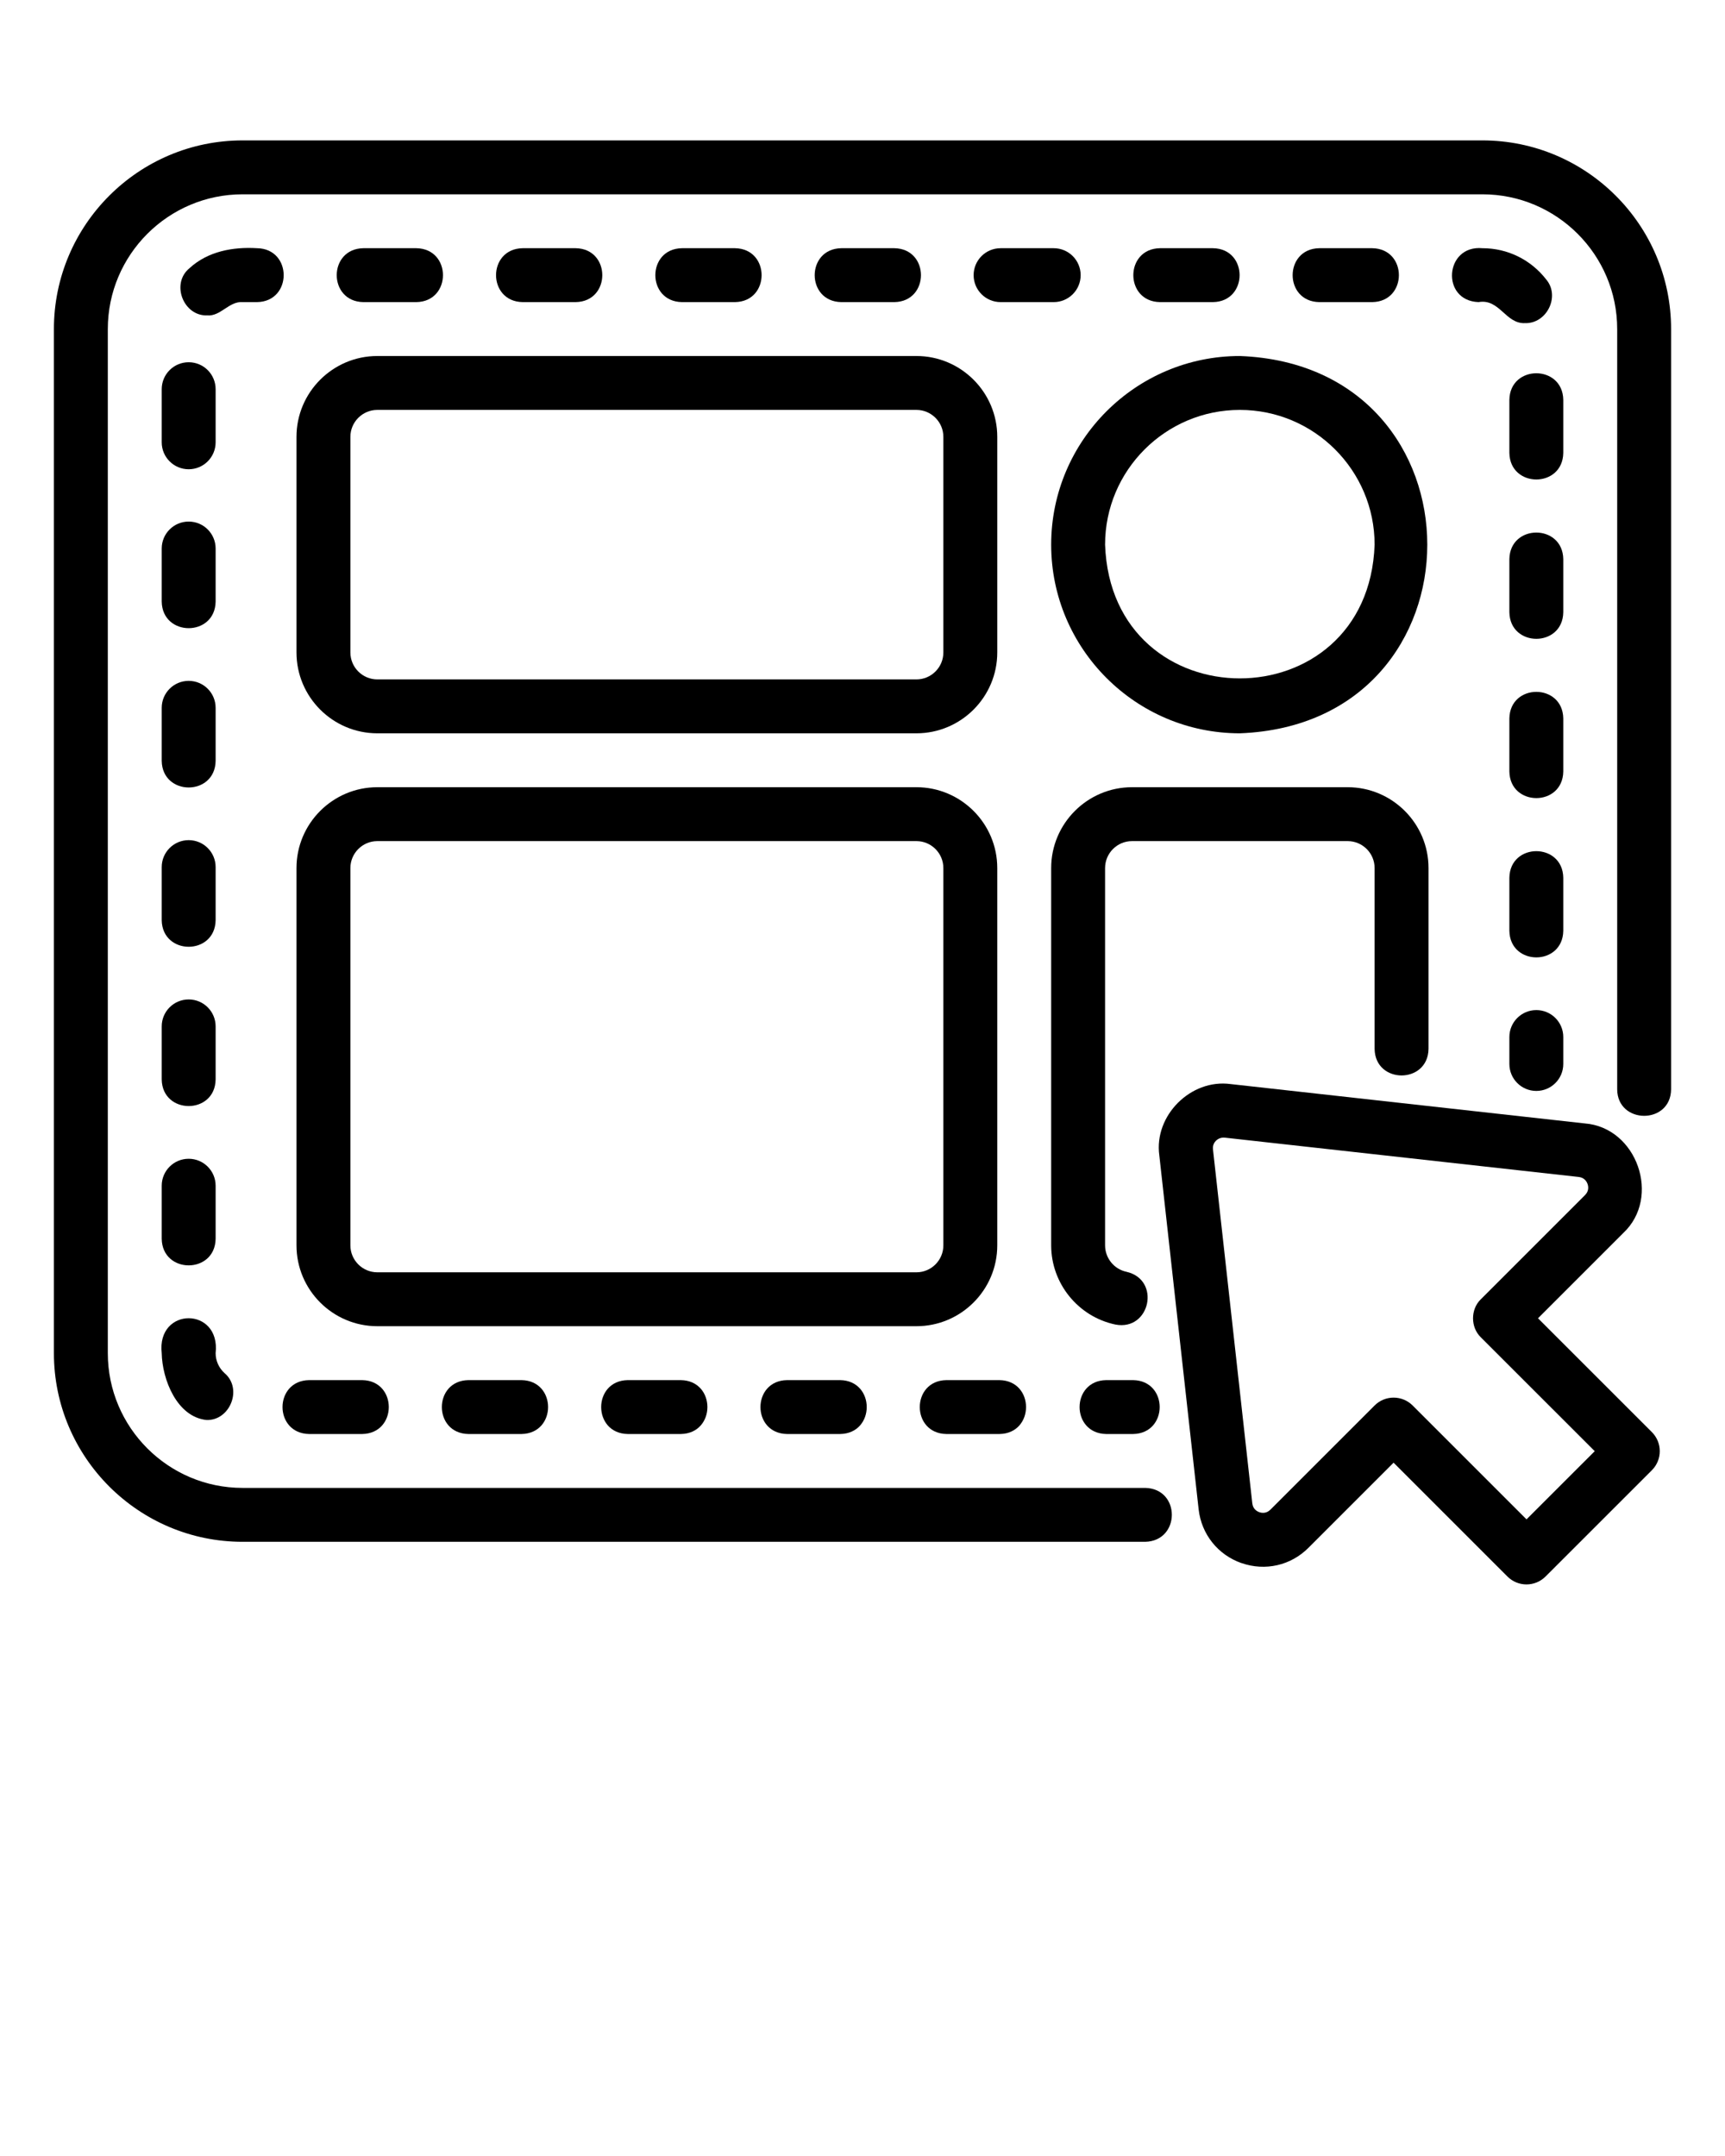
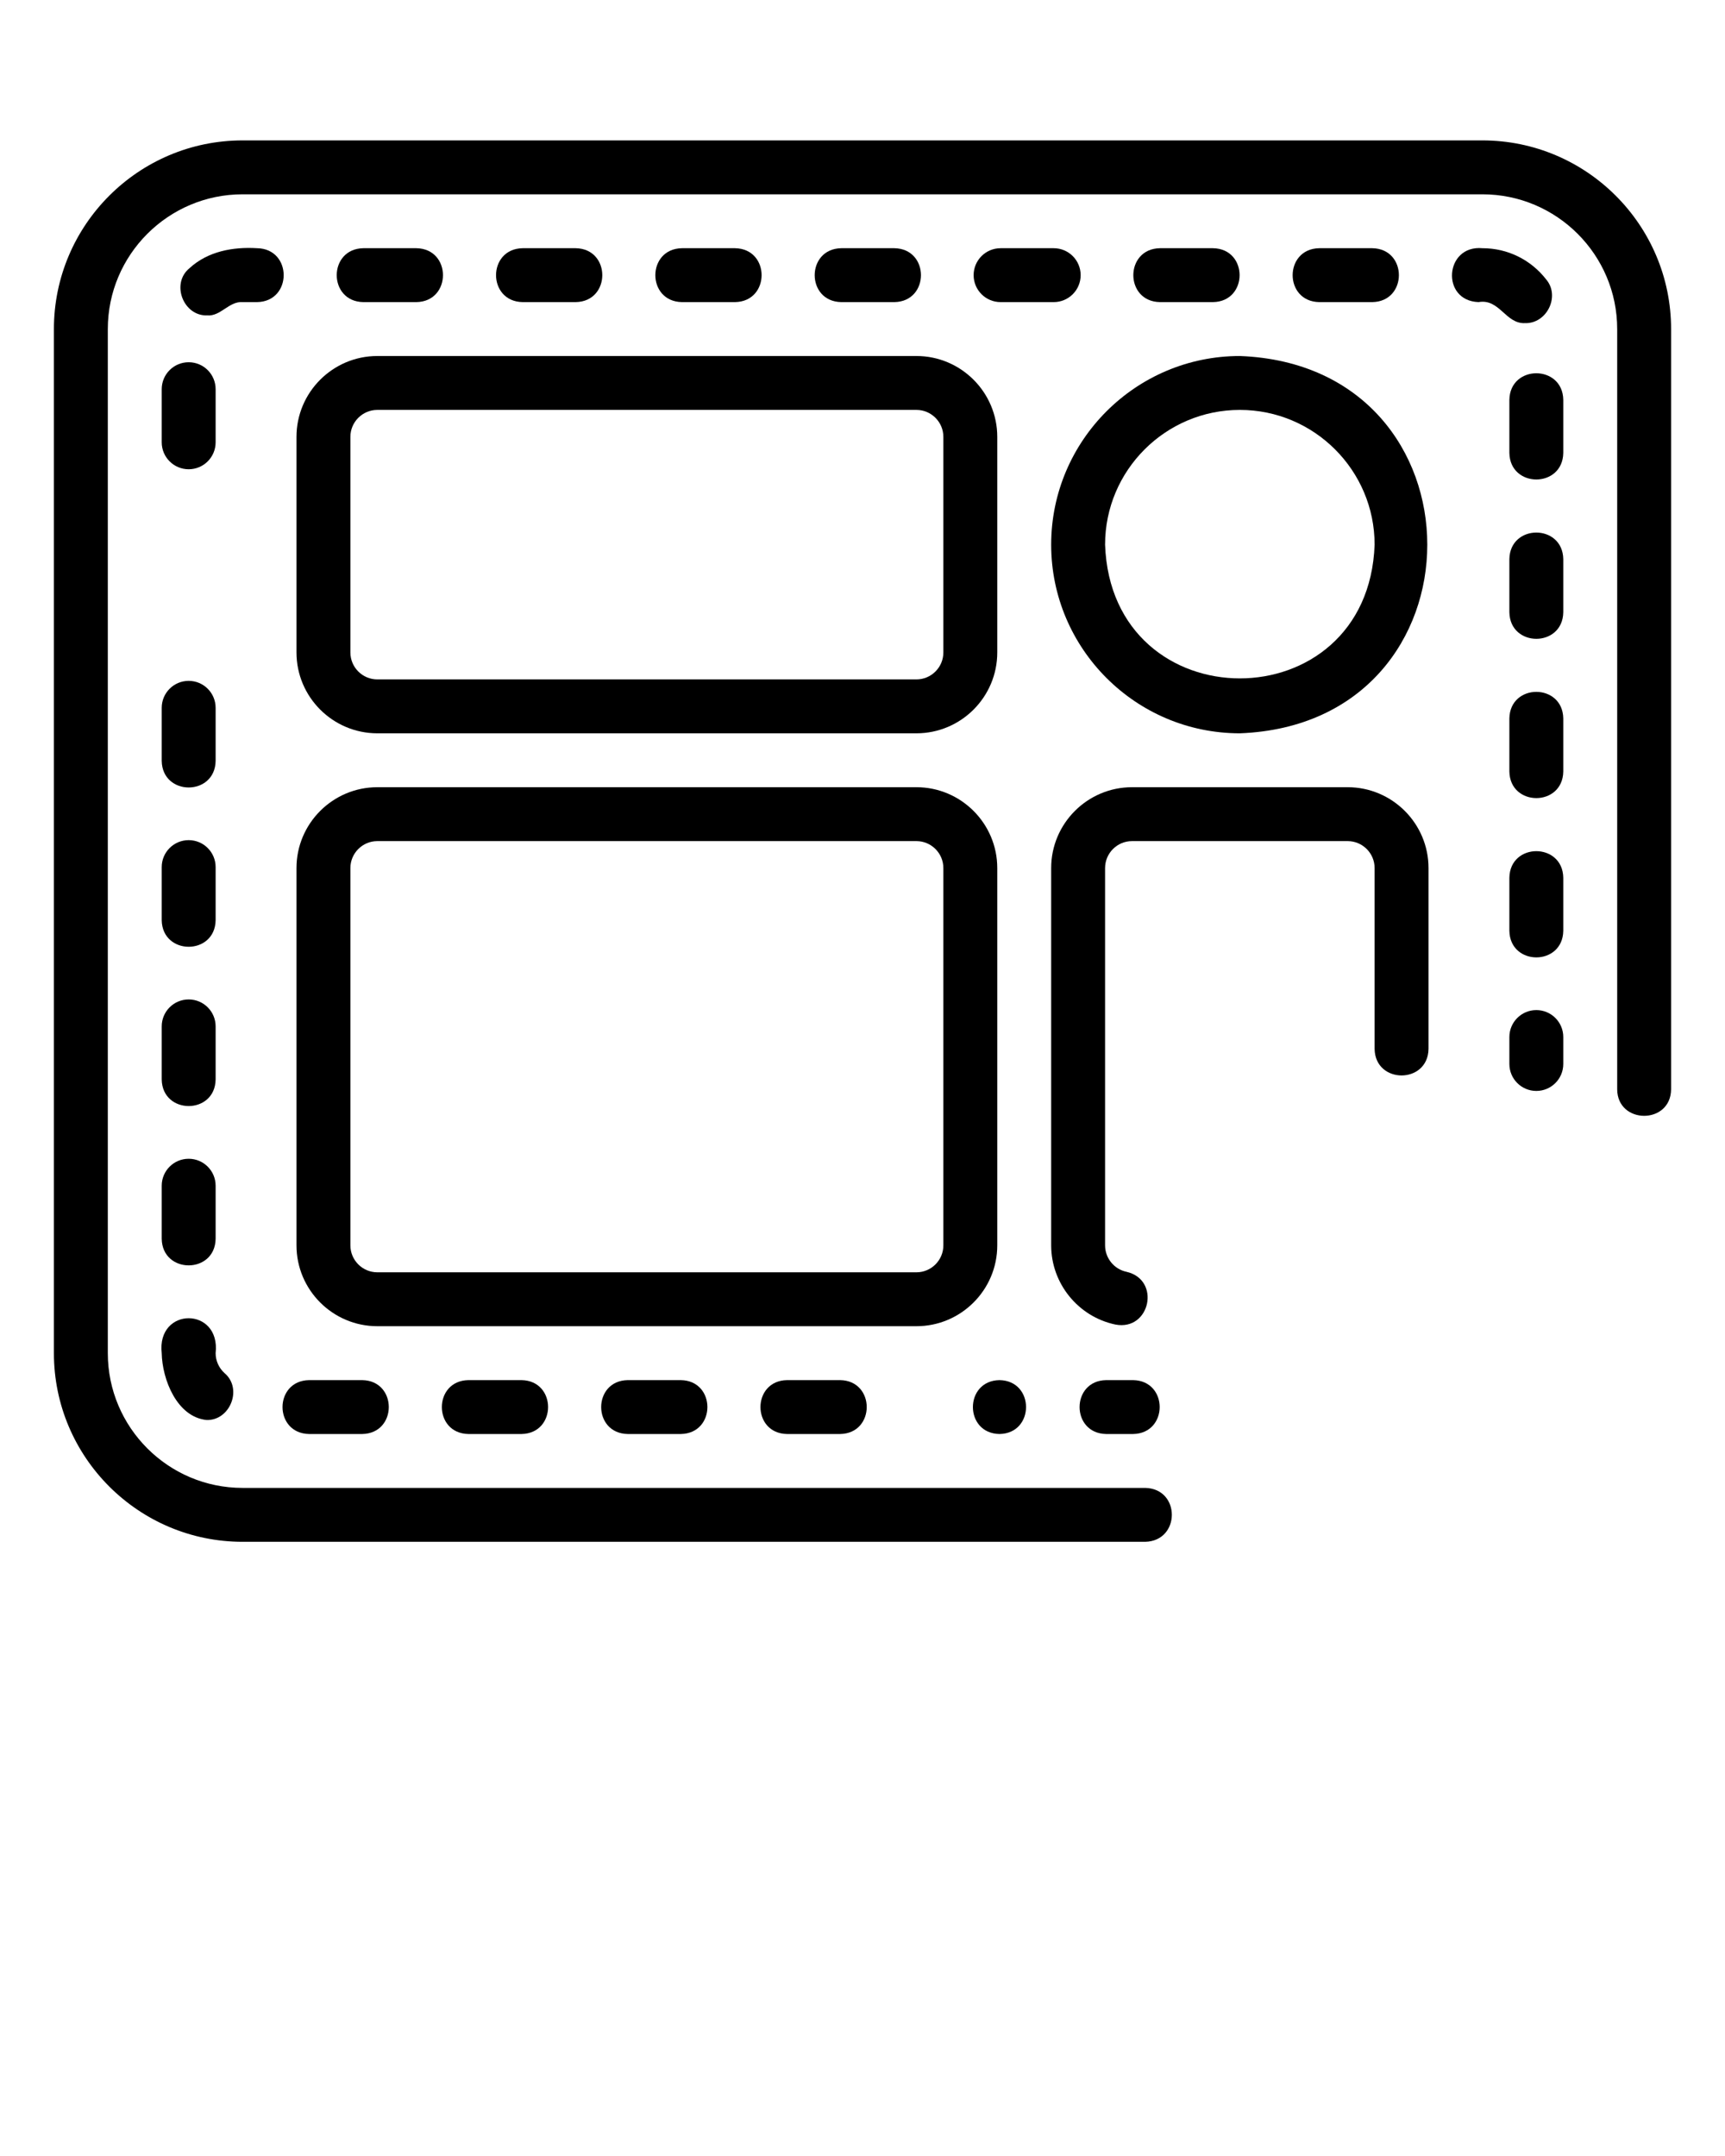
<svg xmlns="http://www.w3.org/2000/svg" data-name="Layer 2" viewBox="0 0 64 80" x="0px" y="0px">
  <path d="m55,5.21H9c-3.859,0-7,3.14-7,7v38c0,3.86,3.141,7,7,7h33.49c1.313-.032,1.319-1.971,0-2H9c-2.757,0-5-2.243-5-5V12.21c0-2.757,2.243-5,5-5h46c2.757,0,5,2.243,5,5v28.21c.006,1.304,1.986,1.319,2-0,0,0,0-28.21,0-28.21,0-3.86-3.141-7-7-7Z" style="" stroke-width=" 0px" />
  <path d="m11,16.21v8c0,1.654,1.346,3,3,3h20c1.654,0,3-1.346,3-3v-8c0-1.654-1.346-3-3-3H14c-1.654,0-3,1.346-3,3Zm2,0c0-.551.448-1,1-1h20c.552,0,1,.449,1,1v8c0,.551-.448,1-1,1H14c-.552,0-1-.449-1-1v-8Z" style="" stroke-width=" 0px" />
  <path d="m37,46.21v-14c0-1.654-1.346-3-3-3H14c-1.654,0-3,1.346-3,3v14c0,1.654,1.346,3,3,3h20c1.654,0,3-1.346,3-3Zm-24,0v-14c0-.551.448-1,1-1h20c.552,0,1,.449,1,1v14c0,.551-.448,1-1,1H14c-.552,0-1-.449-1-1Z" style="" stroke-width=" 0px" />
  <path d="m41.386,49.149c1.289.244,1.693-1.664.408-1.958-.46-.096-.794-.508-.794-.981v-14c0-.551.448-1,1-1h8c.552,0,1,.449,1,1v6.71c.019,1.313,1.98,1.315,2-0,0,0,0-6.71,0-6.71,0-1.654-1.346-3-3-3h-8c-1.654,0-3,1.346-3,3v14c0,1.415,1.003,2.65,2.386,2.939Z" style="" stroke-width=" 0px" />
  <path d="m39,20.21c0,3.86,3.141,7,7,7,9.274-.352,9.271-13.649,0-14-3.859,0-7,3.14-7,7Zm7-5c2.757,0,5,2.243,5,5-.235,6.617-9.766,6.616-10-0,0-2.757,2.243-5,5-5Z" style="" stroke-width=" 0px" />
  <path d="m57,37.48c-.553,0-1,.448-1,1v1c0,.552.447,1,1,1s1-.448,1-1v-1c0-.552-.447-1-1-1Z" style="" stroke-width=" 0px" />
  <path d="m6,34.145c.022,1.314,1.978,1.315,2-0,0,0,0-1.971,0-1.971,0-.552-.447-1-1-1s-1,.448-1,1v1.971Z" style="" stroke-width=" 0px" />
  <path d="m17.379,51.21c-1.314.022-1.315,1.978,0,2h1.97c1.314-.022,1.315-1.978,0-2h-1.97Z" style="" stroke-width=" 0px" />
  <path d="m23.29,51.21c-1.314.022-1.315,1.978,0,2h1.97c1.314-.022,1.315-1.978,0-2h-1.97Z" style="" stroke-width=" 0px" />
  <path d="m6,28.234c.022,1.314,1.978,1.315,2-0,0,0,0-1.97,0-1.97,0-.552-.447-1-1-1s-1,.448-1,1v1.97Z" style="" stroke-width=" 0px" />
  <path d="m29.2,51.21c-1.314.022-1.315,1.978,0,2h1.971c1.314-.022,1.315-1.978-0-2,0,0-1.971,0-1.971,0Z" style="" stroke-width=" 0px" />
-   <path d="m6,22.323c.022,1.314,1.978,1.315,2-0,0,0,0-1.97,0-1.97,0-.552-.447-1-1-1s-1,.448-1,1v1.97Z" style="" stroke-width=" 0px" />
  <path d="m7,17.412c.553,0,1-.448,1-1v-1.971c0-.552-.447-1-1-1s-1,.448-1,1v1.971c0,.552.447,1,1,1Z" style="" stroke-width=" 0px" />
-   <path d="m35.111,53.21h1.971c1.314-.022,1.315-1.978,0-2h-1.971c-1.314.022-1.315,1.978,0,2Z" style="" stroke-width=" 0px" />
+   <path d="m35.111,53.21h1.971c1.314-.022,1.315-1.978,0-2c-1.314.022-1.315,1.978,0,2Z" style="" stroke-width=" 0px" />
  <path d="m55,9.21c-1.403-.129-1.553,1.951-.144,2,.783-.138,1.0.815,1.727.78.799.024,1.308-.986.79-1.612-.574-.742-1.438-1.168-2.373-1.168Z" style="" stroke-width=" 0px" />
  <path d="m50.915,11.21c1.314-.022,1.315-1.978,0-2h-1.97c-1.314.022-1.315,1.978,0,2h1.97Z" style="" stroke-width=" 0px" />
  <path d="m45.005,11.21c1.314-.022,1.315-1.978,0-2h-1.971c-1.314.022-1.315,1.978 0,2-0,0,1.971,0,1.971,0Z" style="" stroke-width=" 0px" />
  <path d="m40.094,10.21c0-.552-.447-1-1-1h-1.971c-.553,0-1,.448-1,1s.447,1,1,1h1.971c.553,0,1-.448,1-1Z" style="" stroke-width=" 0px" />
  <path d="m58,32.569c-.022-1.314-1.978-1.315-2,0v1.97c.022,1.314,1.978,1.315,2-0,0,0,0-1.97,0-1.97Z" style="" stroke-width=" 0px" />
  <path d="m58,14.836c-.022-1.314-1.978-1.315-2,0v1.97c.022,1.314,1.978,1.315,2-0,0,0,0-1.97,0-1.97Z" style="" stroke-width=" 0px" />
  <path d="m58,20.747c-.022-1.314-1.978-1.315-2,0v1.971c.022,1.314,1.978,1.315,2-0,0,0,0-1.971,0-1.971Z" style="" stroke-width=" 0px" />
  <path d="m58,26.658c-.022-1.314-1.978-1.315-2,0v1.97c.022,1.314,1.978,1.315,2-0,0,0,0-1.97,0-1.97Z" style="" stroke-width=" 0px" />
  <path d="m27.271,11.21c1.314-.022,1.315-1.978,0-2h-1.971c-1.314.022-1.315,1.978 0,2-0,0,1.971,0,1.971,0Z" style="" stroke-width=" 0px" />
  <path d="m6,50.21c.019.977.562,2.362,1.658,2.48.877.032,1.356-1.163.672-1.74-.21-.191-.33-.46-.33-.739.193-1.729-2.193-1.73-2,0Z" style="" stroke-width=" 0px" />
  <path d="m9.539,11.21c1.314-.022,1.315-1.978,0-2-.894-.055-1.827.115-2.507.74-.702.57-.229,1.786.657,1.753.498.042.807-.53,1.311-.493h.539Z" style="" stroke-width=" 0px" />
  <path d="m33.183,11.21c1.314-.022,1.315-1.978,0-2h-1.971c-1.314.022-1.315,1.978 0,2-0,0,1.971,0,1.971,0Z" style="" stroke-width=" 0px" />
  <path d="m11.468,53.21h1.971c1.314-.022,1.315-1.978,0-2h-1.971c-1.314.022-1.315,1.978,0,2Z" style="" stroke-width=" 0px" />
  <path d="m6,45.967c.022,1.314,1.978,1.315,2-0,0,0,0-1.97,0-1.97,0-.552-.447-1-1-1s-1,.448-1,1v1.97Z" style="" stroke-width=" 0px" />
  <path d="m6,40.055c.022,1.314,1.978,1.315,2-0,0,0,0-1.97,0-1.97,0-.552-.447-1-1-1s-1,.448-1,1v1.97Z" style="" stroke-width=" 0px" />
  <path d="m15.449,11.21c1.314-.022,1.315-1.978,0-2h-1.97c-1.314.022-1.315,1.978,0,2h1.97Z" style="" stroke-width=" 0px" />
  <path d="m21.36,11.21c1.314-.022,1.315-1.978,0-2h-1.97c-1.314.022-1.315,1.978,0,2h1.97Z" style="" stroke-width=" 0px" />
  <path d="m41.04,53.21h1c1.314-.022,1.315-1.978,0-2h-1c-1.314.022-1.315,1.978,0,2Z" style="" stroke-width=" 0px" />
-   <path d="m46.062,57.999c.88.307,1.829.09,2.484-.567l3.158-3.158,4.224,4.224c.391.391,1.023.391,1.414,0l3.945-3.944c.188-.188.293-.442.293-.707s-.105-.52-.293-.707l-4.225-4.224,3.158-3.158c1.425-1.328.515-3.927-1.429-4.073l-13.134-1.46c-1.474-.201-2.848,1.167-2.645,2.645l1.459,13.134c.104.924.712,1.688,1.589,1.996Zm-.946-15.673c.05-.05.163-.128.322-.113l13.134,1.459c.215.024.298.174.329.262.03.087.059.257-.094.41l-3.865,3.865c-.387.372-.387,1.042,0,1.414l4.225,4.224-2.531,2.53-4.224-4.224c-.391-.391-1.023-.391-1.414,0l-3.865,3.865c-.152.151-.322.124-.409.093-.087-.031-.238-.114-.262-.329l-1.459-13.134c-.019-.164.062-.272.113-.323Z" style="" stroke-width=" 0px" />
</svg>